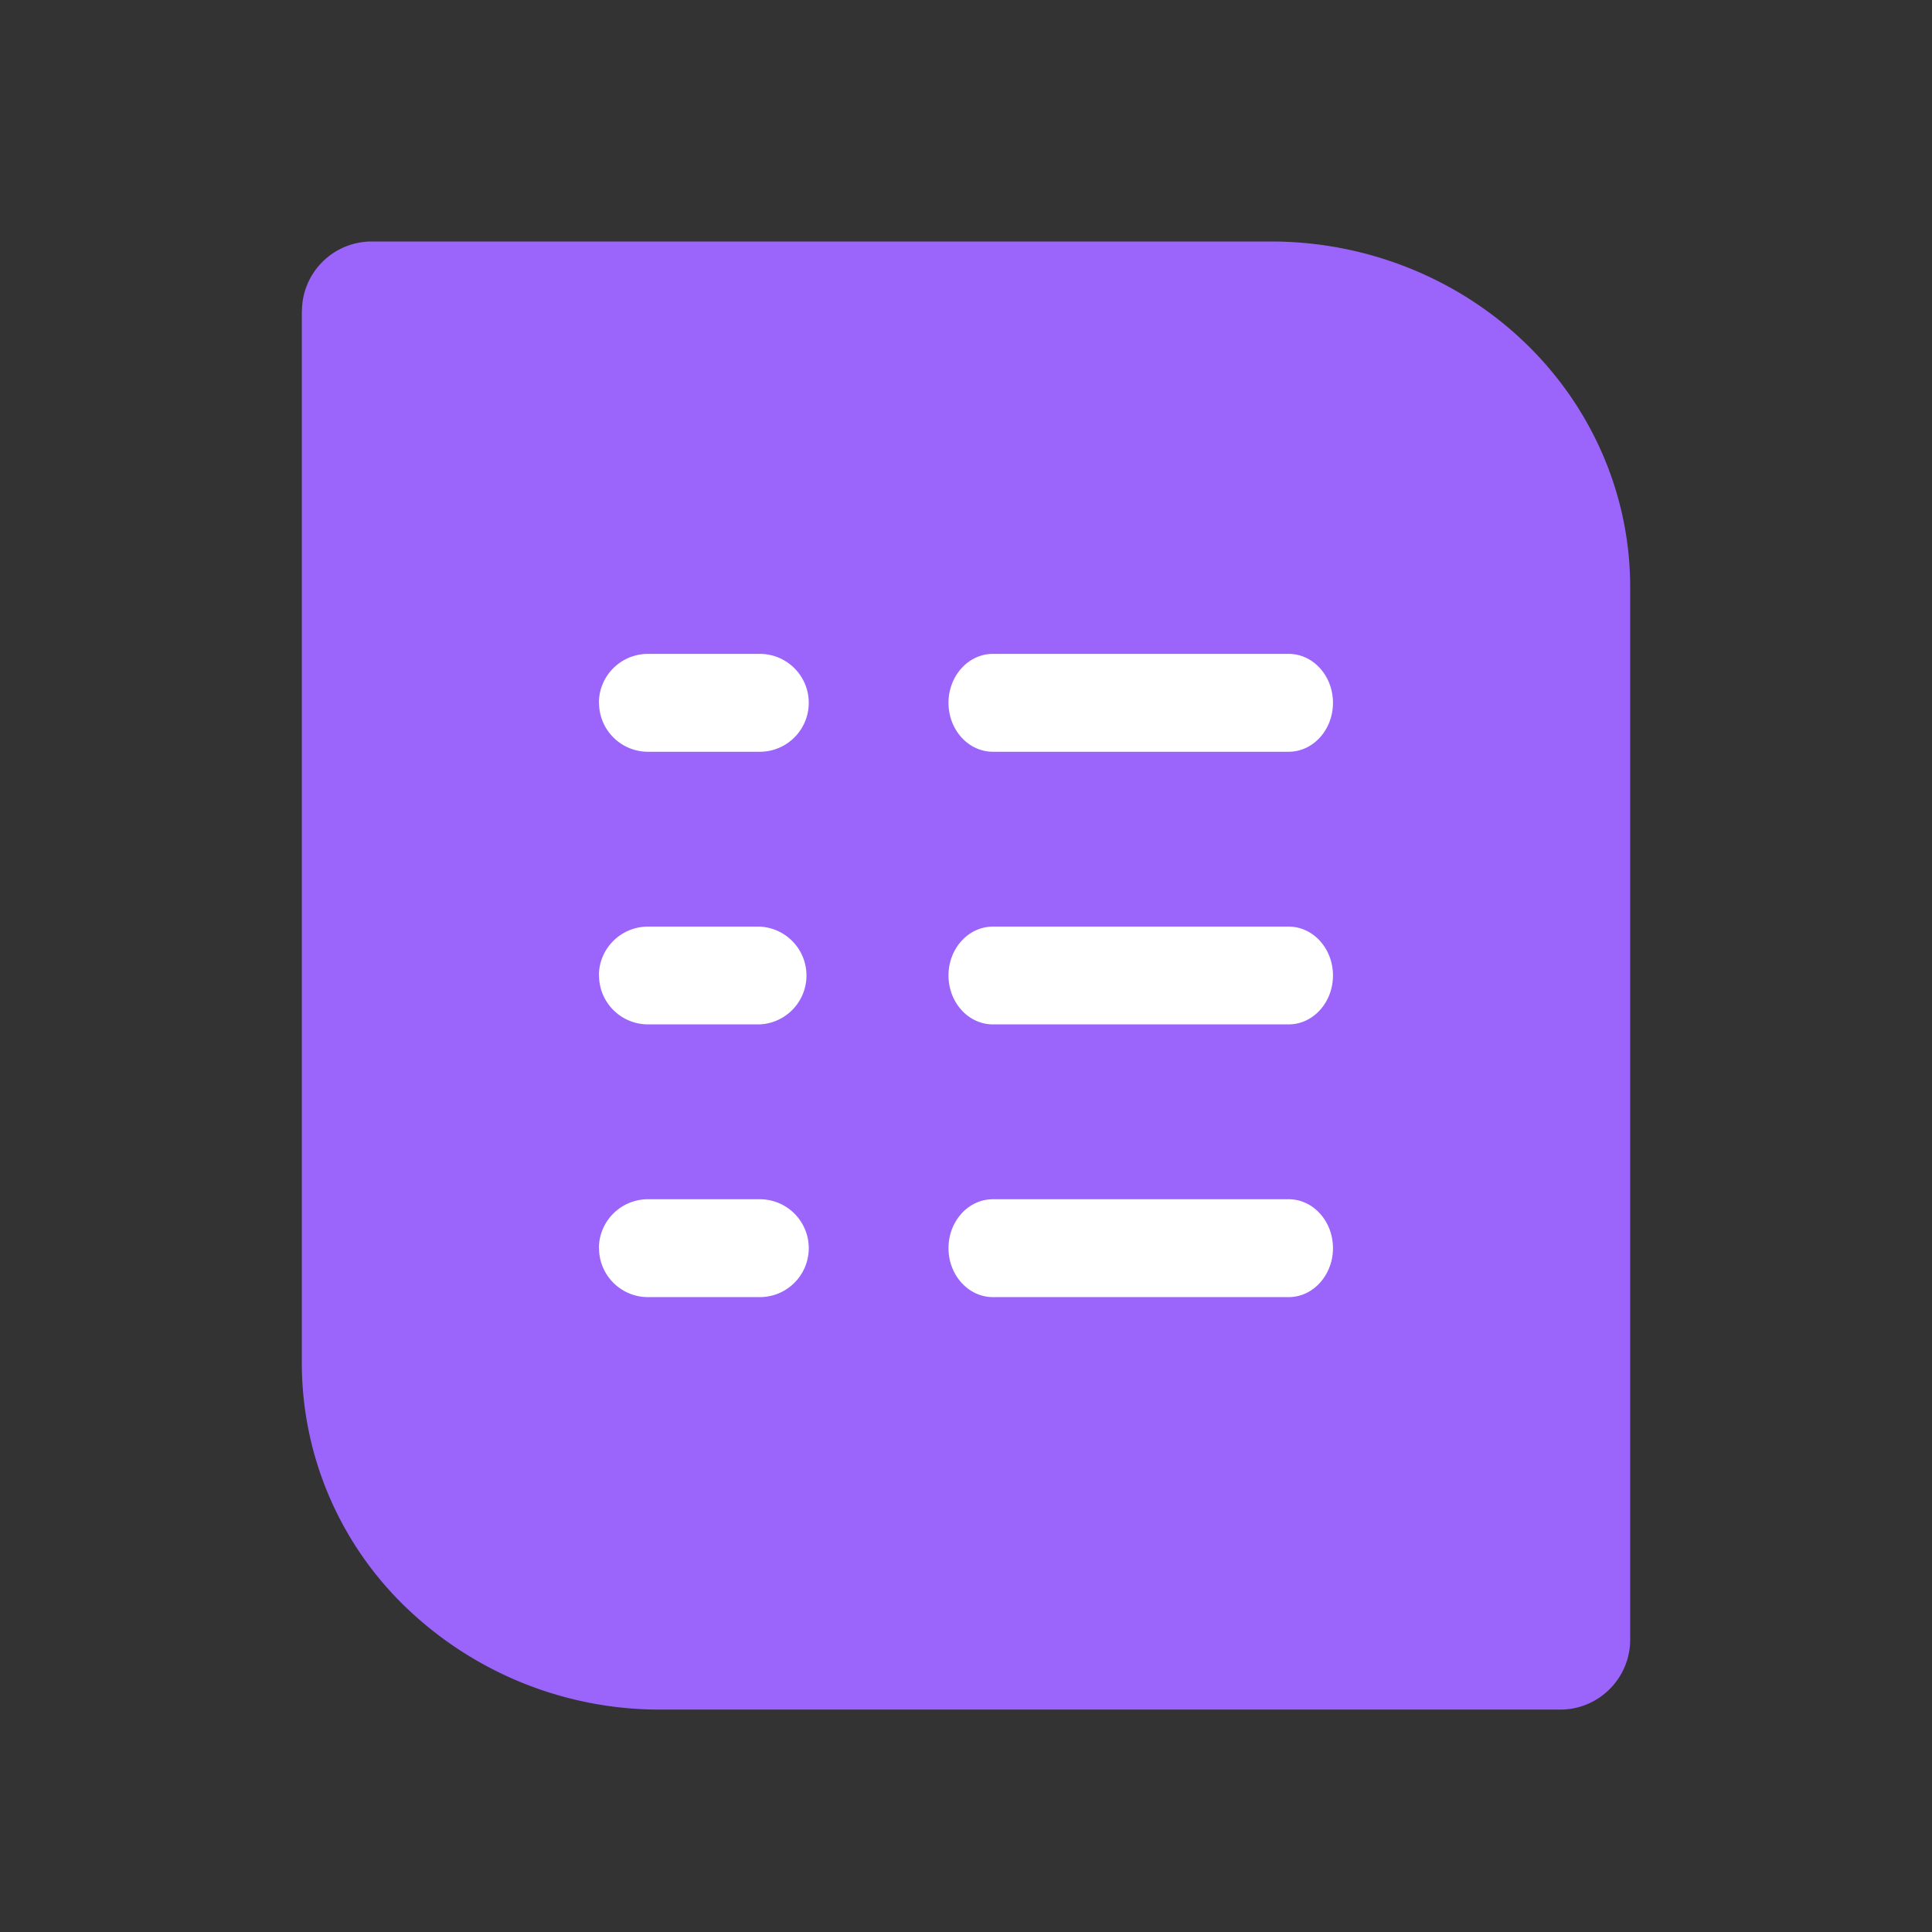
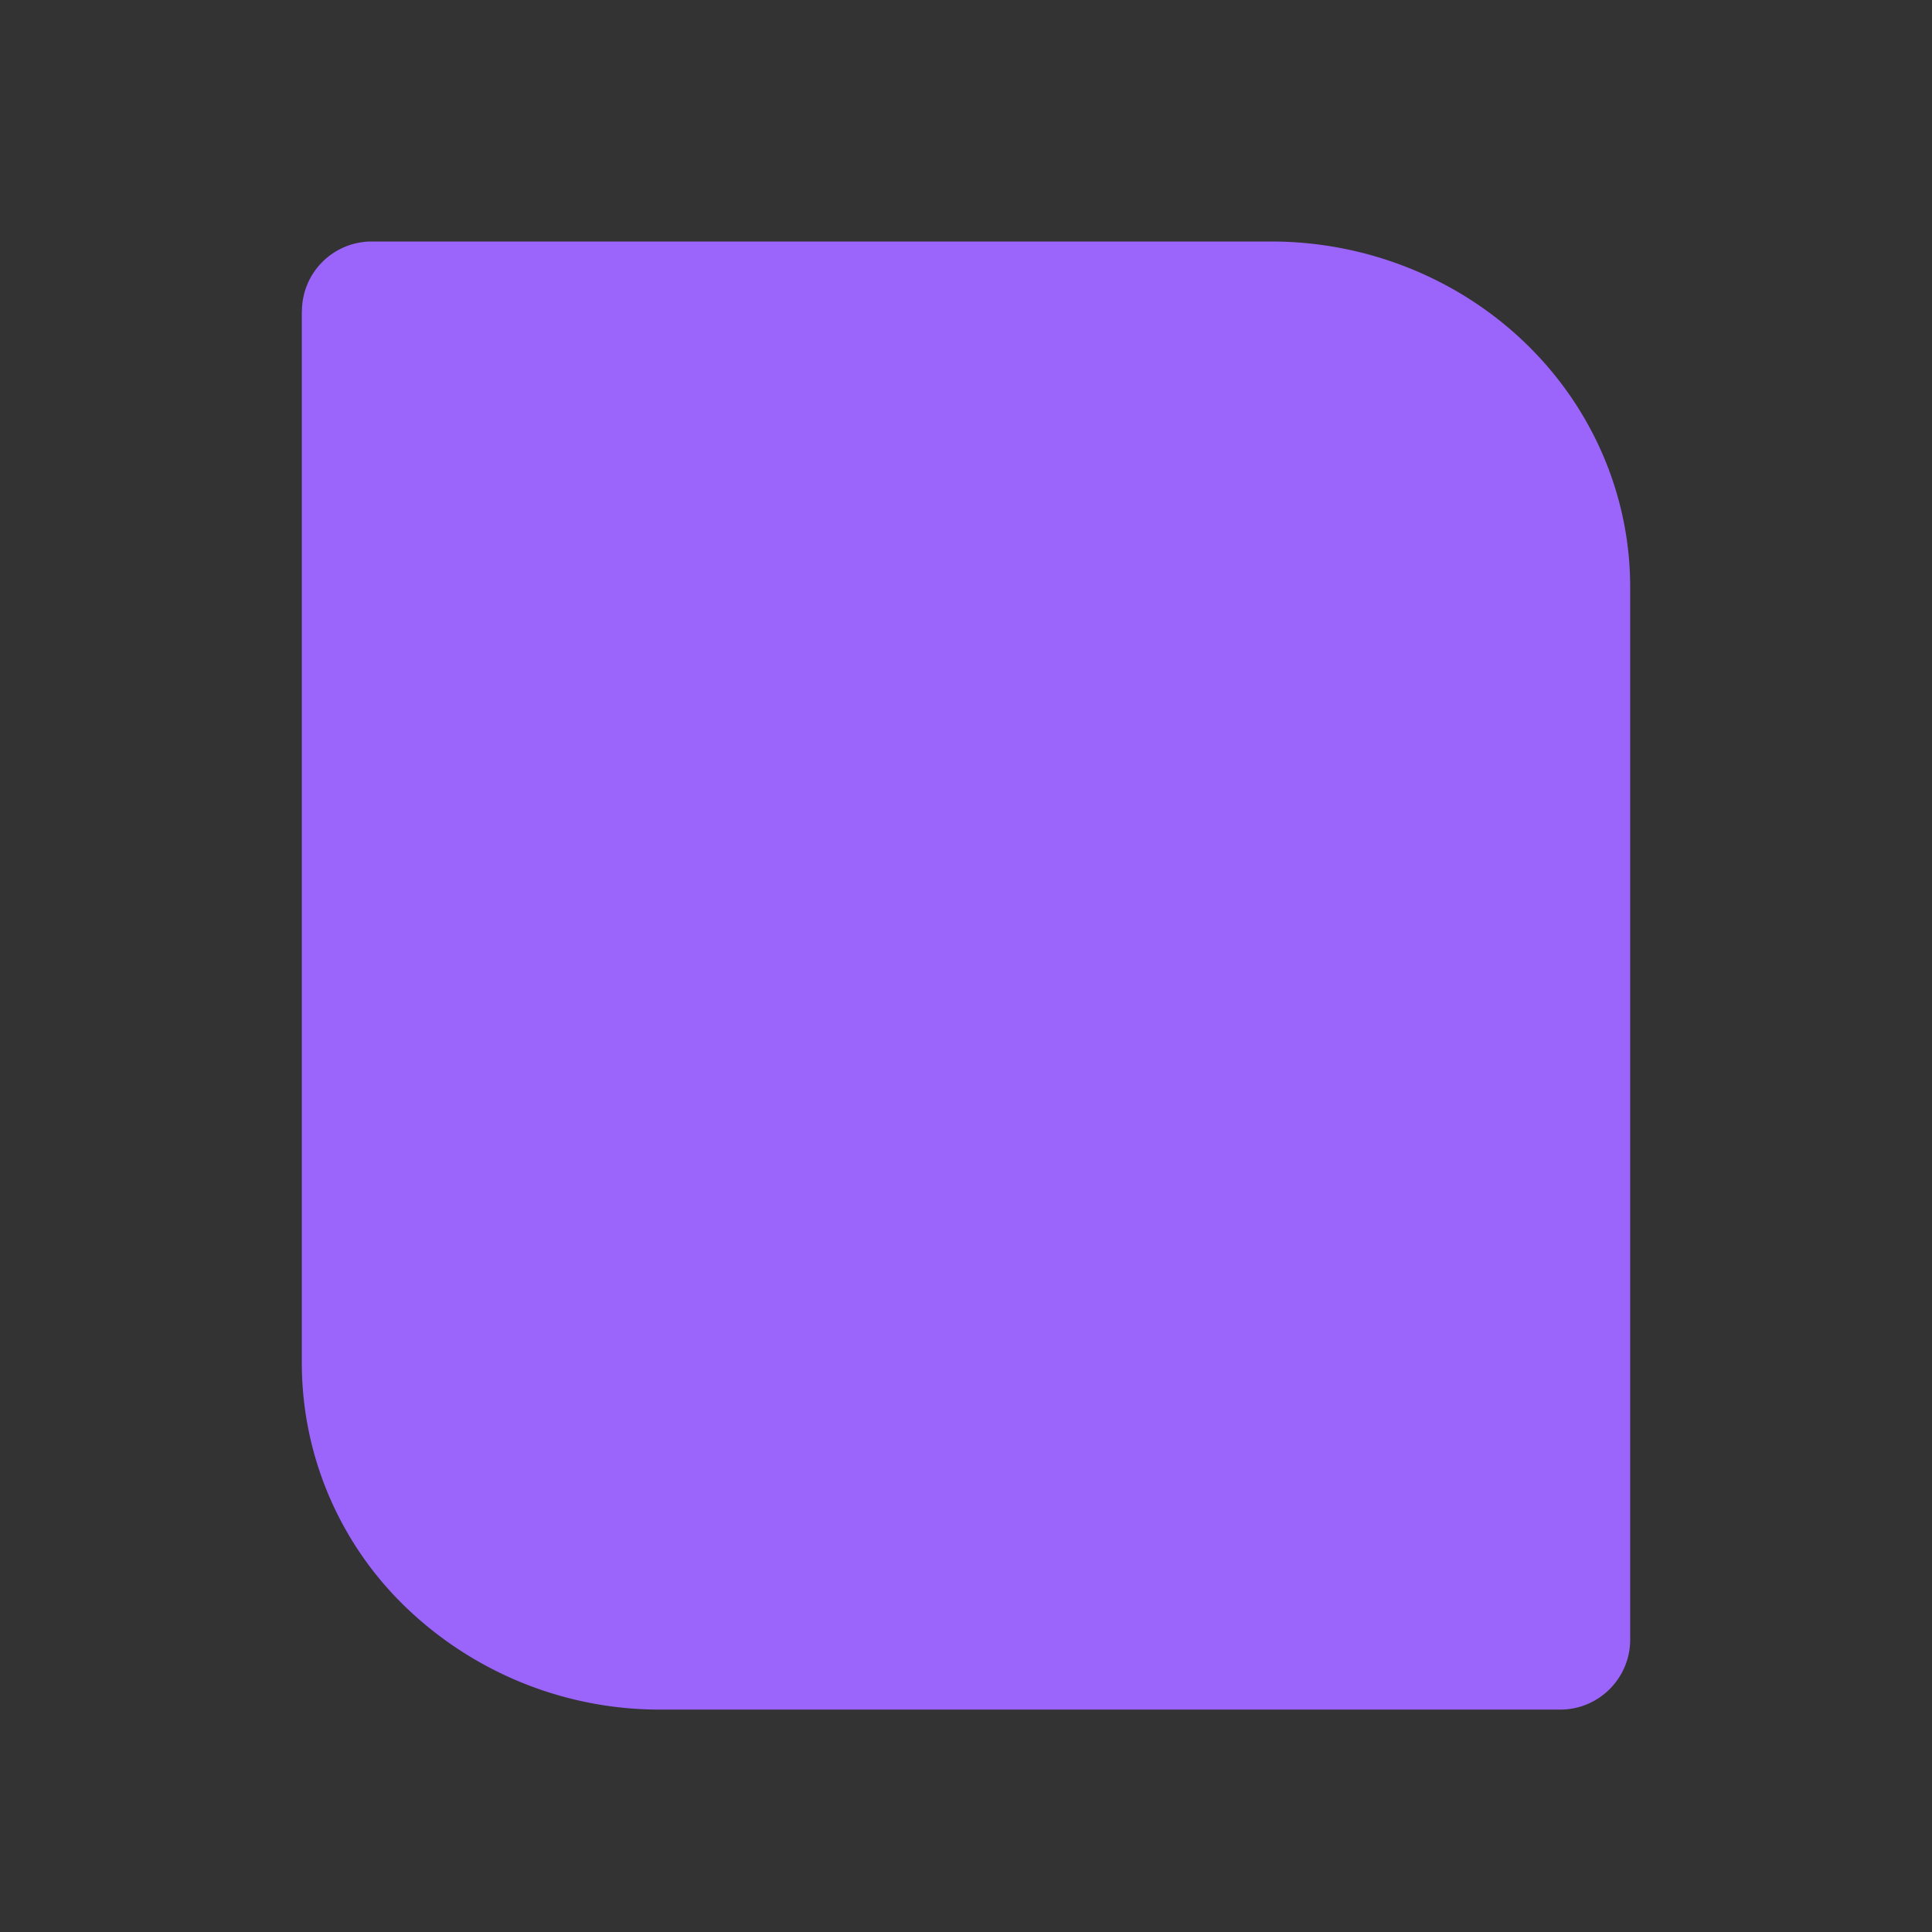
<svg xmlns="http://www.w3.org/2000/svg" width="18" height="18" fill="none">
  <rect width="100%" height="100%" fill="#333333" stroke="none" />
  <path fill="#9B64FA" d="M2.813 2.901a.65.65 0 0 1 .65-.651h8.38c.887 0 1.738.34 2.365.943.627.603.98 1.422.98 2.275v9.808c0 .36-.292.652-.652.652H6.157a3.412 3.412 0 0 1-2.365-.943 3.158 3.158 0 0 1-.98-2.276V2.901z" />
-   <path fill="#fff" d="M5.58 6.548c0-.252.205-.456.457-.456h1.042a.456.456 0 1 1 0 .912H6.037a.456.456 0 0 1-.456-.456zm0 2.54c0-.251.205-.455.457-.455h1.042a.456.456 0 0 1 0 .911H6.037a.456.456 0 0 1-.456-.456zm0 2.541c0-.252.205-.456.457-.456h1.042a.456.456 0 0 1 0 .912H6.037a.456.456 0 0 1-.456-.456zm6.426-5.537H9.251c-.229 0-.414.205-.414.456 0 .252.185.456.414.456h2.755c.228 0 .413-.204.413-.456s-.185-.456-.413-.456zm0 2.541H9.251c-.229 0-.414.204-.414.455 0 .252.185.456.414.456h2.755c.228 0 .413-.204.413-.456 0-.251-.185-.455-.413-.455zm0 2.54H9.251c-.229 0-.414.204-.414.456 0 .251.185.456.414.456h2.755c.228 0 .413-.205.413-.456 0-.252-.185-.456-.413-.456z" />
</svg>